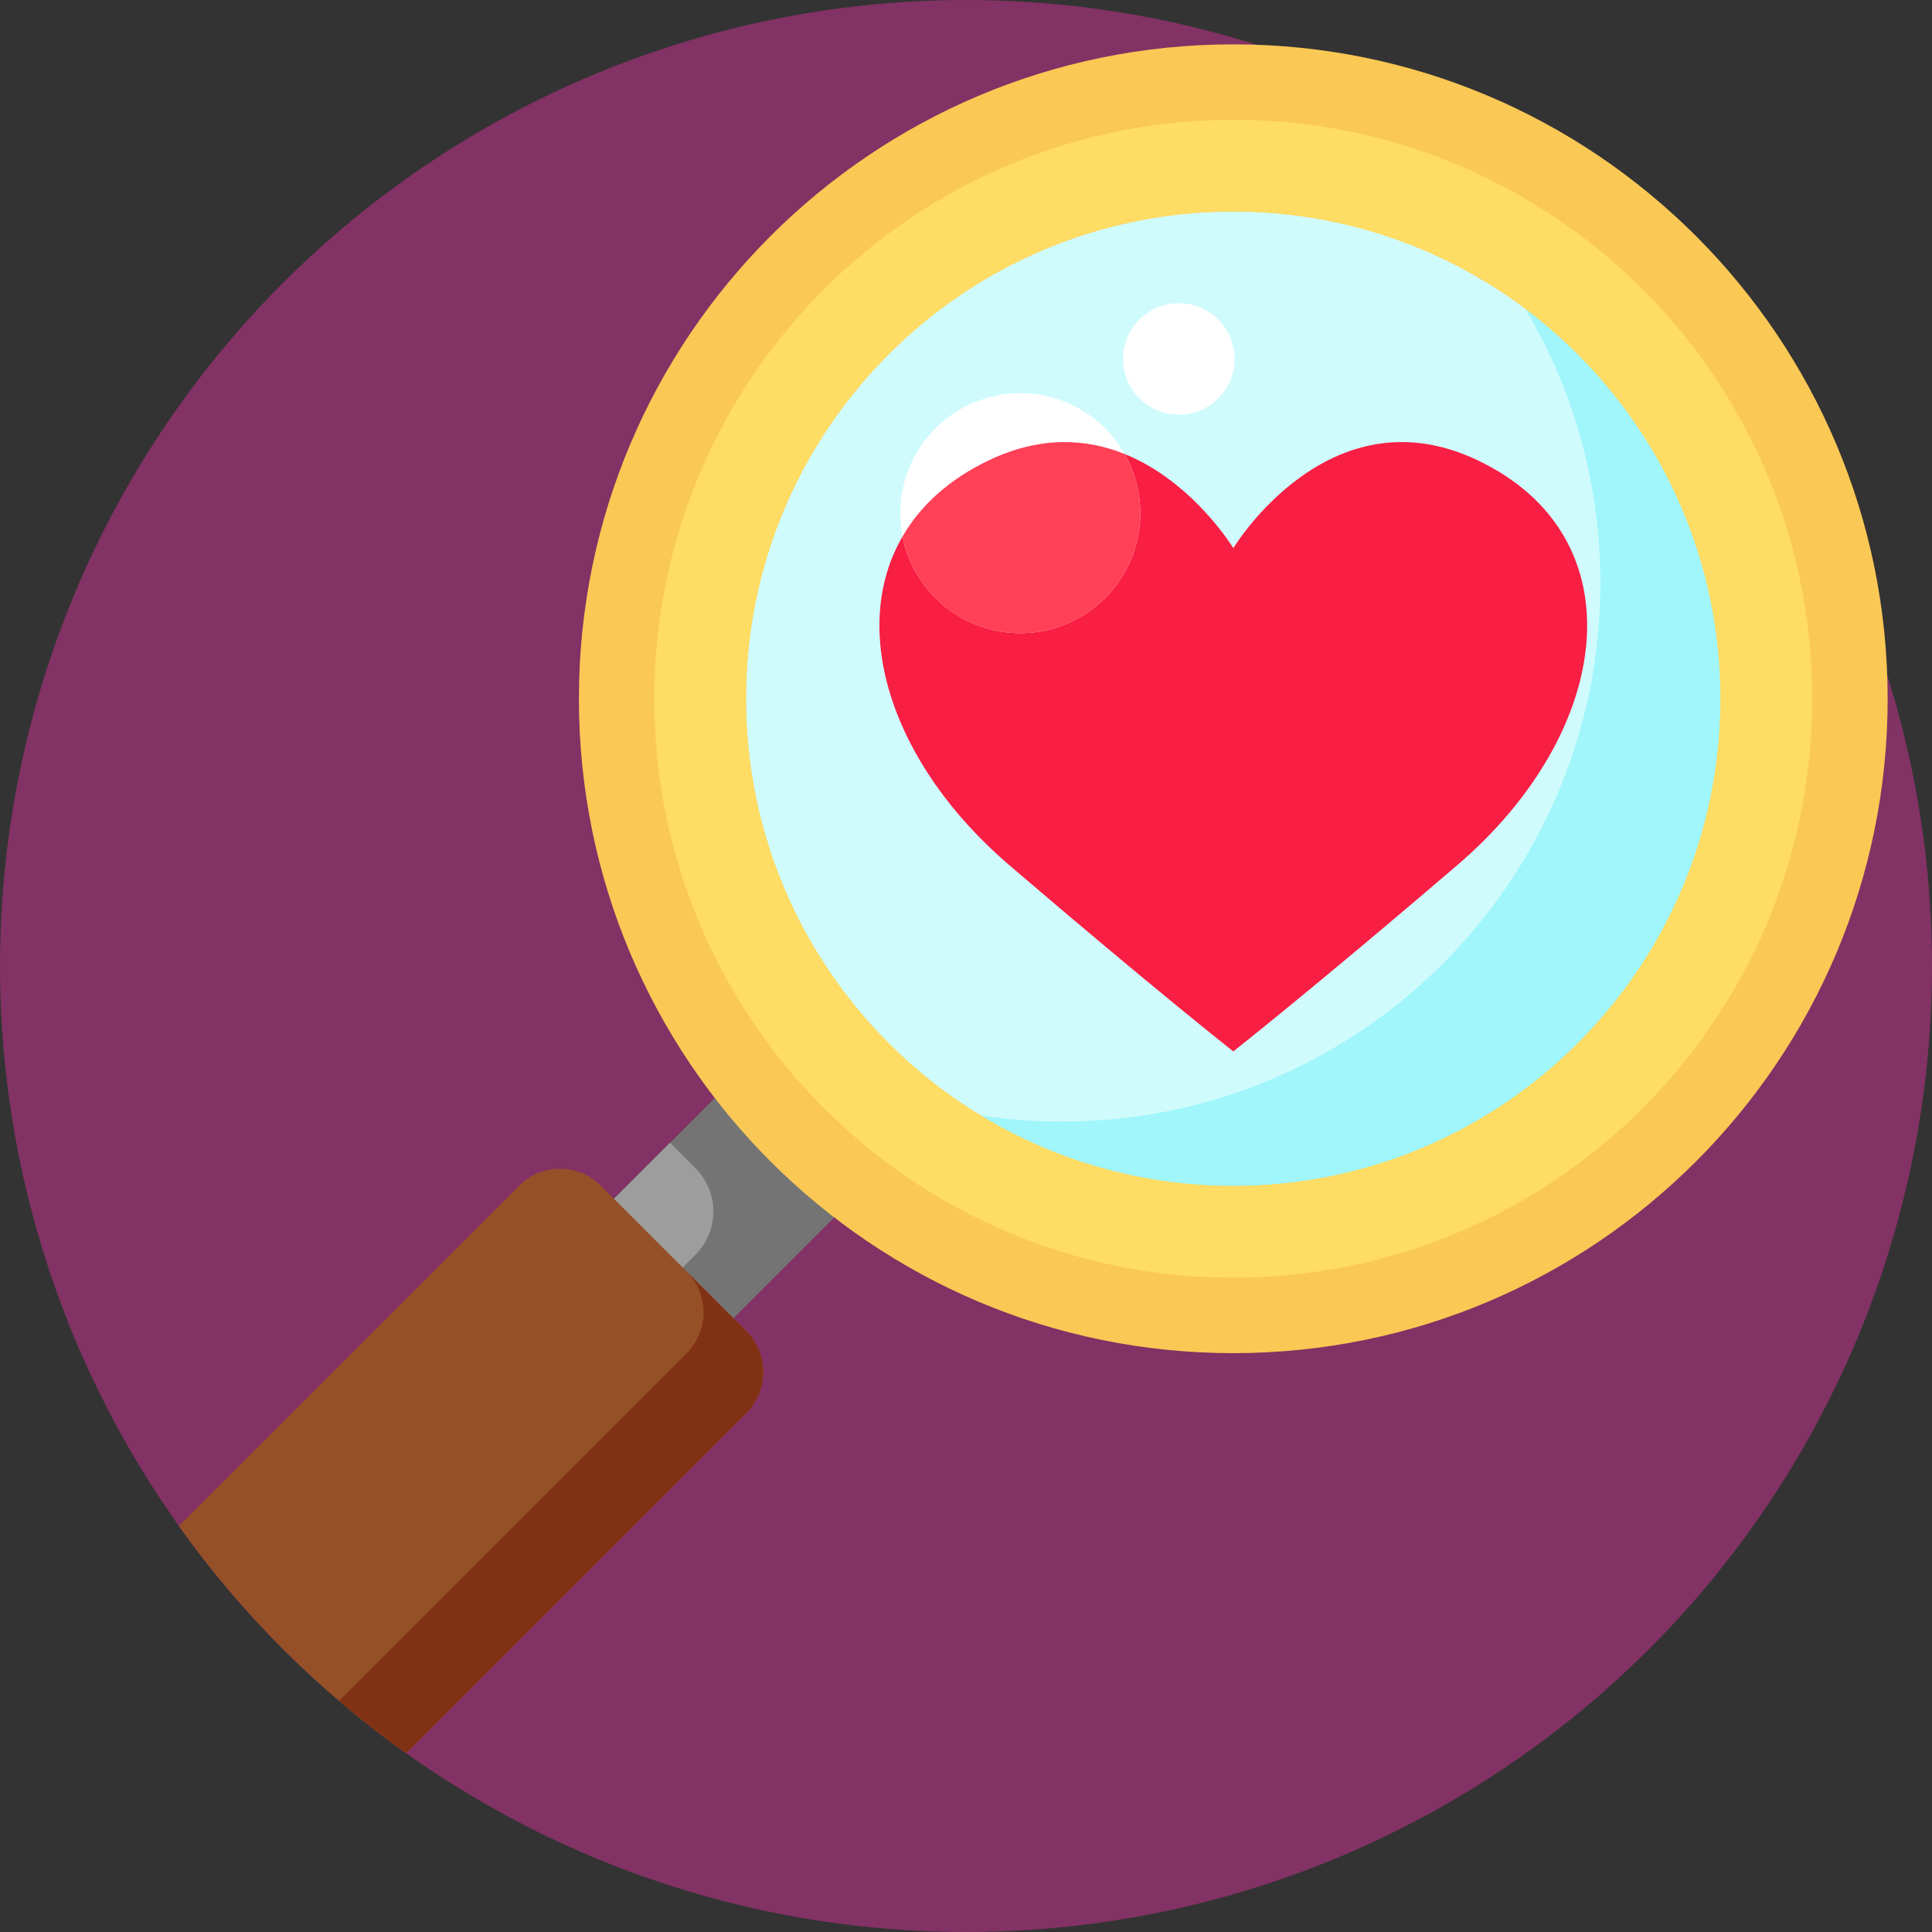
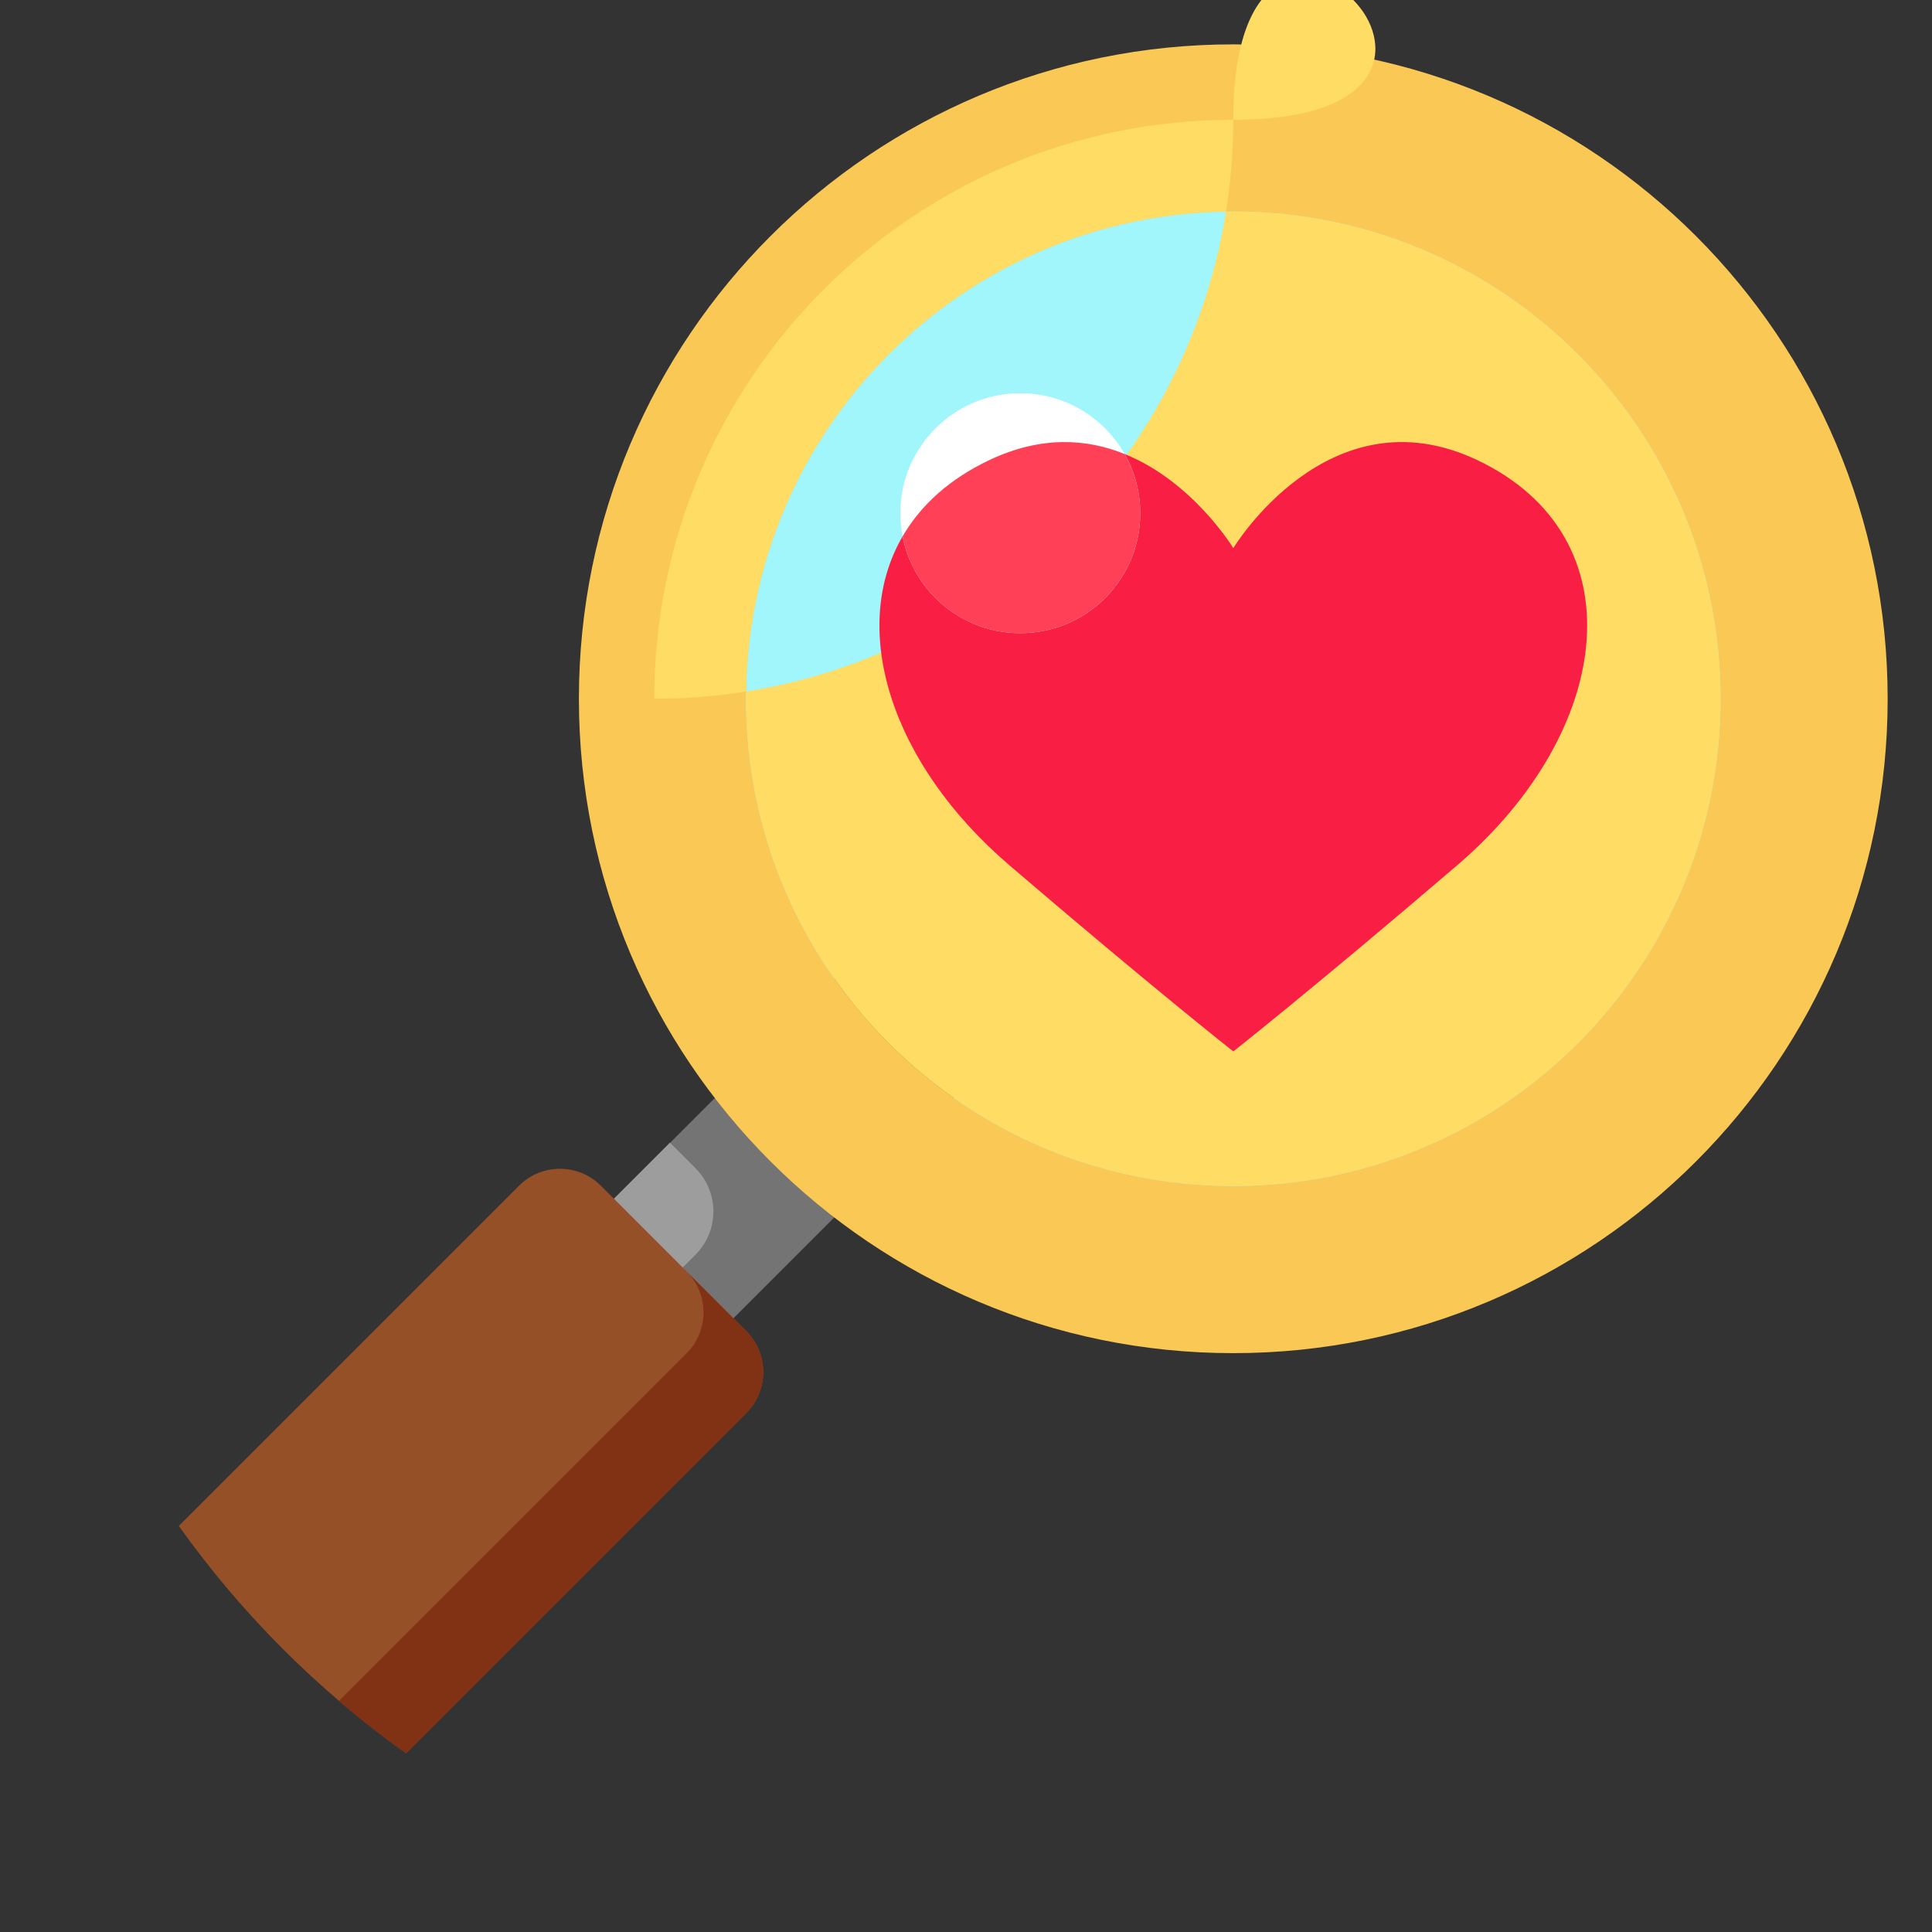
<svg xmlns="http://www.w3.org/2000/svg" version="1.1" id="Capa_1" x="0px" y="0px" viewBox="0 0 512 512" style="enable-background:new 0 0 512 512;" xml:space="preserve">
  <rect x="0" y="0" width="512" height="512" fill="#333333" stroke="none" />
-   <circle style="fill:#823264;" cx="256" cy="256" r="256" />
  <path style="fill:#A0F6FA;" d="M184.109,185.181c0,39.362,15.945,75.01,41.712,100.823c0.011,0.011,0.023,0.011,0.023,0.011  c25.825,25.871,61.53,41.883,100.982,41.883c78.826,0,142.718-63.904,142.718-142.718c0-59.111-35.932-109.818-87.139-131.487  l-0.023-0.011c-17.08-7.222-35.853-11.22-55.556-11.22C248.013,42.463,184.109,106.355,184.109,185.181z" />
  <rect x="64.485" y="322.364" transform="matrix(-0.707 0.707 -0.707 -0.707 529.3 470.241)" style="fill:#757475;" width="205.55" height="44.756" />
  <path style="fill:#9D9D9E;" d="M177.542,302.821l-98.773,98.773l18.228,18.228l87.302-87.302c6.335-6.335,6.335-16.606,0-22.941  L177.542,302.821z" />
-   <path style="fill:#D0FBFD;" d="M184.109,185.181c0,39.362,15.945,75.01,41.712,100.823c0.011,0.011,0.023,0.011,0.023,0.011  c17.08,7.222,35.853,11.22,55.556,11.22c78.826,0,142.718-63.904,142.718-142.718c0-39.362-15.944-75.01-41.712-100.823  l-0.023-0.011c-17.08-7.222-35.853-11.22-55.556-11.22C248.013,42.463,184.109,106.355,184.109,185.181z" />
  <path style="fill:#FAC855;" d="M153.415,185.177c0,95.775,77.636,173.422,173.411,173.422s173.422-77.646,173.422-173.422  S422.602,11.755,326.826,11.755S153.415,89.401,153.415,185.177z M197.698,185.177c0-71.314,57.814-129.128,129.128-129.128  s129.129,57.814,129.129,129.128s-57.814,129.128-129.129,129.128S197.698,256.491,197.698,185.177z" />
-   <path style="fill:#FFDC64;" d="M173.393,185.177c0,84.741,68.702,153.433,153.433,153.433c84.741,0,153.433-68.692,153.433-153.433  S411.568,31.744,326.826,31.744C242.096,31.744,173.393,100.436,173.393,185.177z M197.698,185.177  c0-71.314,57.814-129.128,129.128-129.128s129.129,57.814,129.129,129.128s-57.814,129.128-129.129,129.128  S197.698,256.491,197.698,185.177z" />
+   <path style="fill:#FFDC64;" d="M173.393,185.177c84.741,0,153.433-68.692,153.433-153.433  S411.568,31.744,326.826,31.744C242.096,31.744,173.393,100.436,173.393,185.177z M197.698,185.177  c0-71.314,57.814-129.128,129.128-129.128s129.129,57.814,129.129,129.128s-57.814,129.128-129.129,129.128  S197.698,256.491,197.698,185.177z" />
  <path style="fill:#965028;" d="M47.379,404.396c16.583,23.27,36.958,43.645,60.228,60.228l90.154-90.154  c5.998-5.998,5.998-15.715,0-21.713l-38.504-38.515c-5.998-5.998-15.726-5.998-21.723,0L47.379,404.396z" />
  <path style="fill:#823214;" d="M89.843,450.748c5.705,4.88,11.63,9.509,17.763,13.876l90.154-90.154  c5.998-5.998,5.998-15.715,0-21.713l-15.82-15.83c5.998,5.998,5.998,15.726,0,21.723L89.843,450.748z" />
  <path style="fill:#F91E43;" d="M386.177,229.291c-38.463,32.925-59.34,49.34-59.34,49.34s-20.888-16.415-59.35-49.34  c-31.284-26.781-42.632-62.454-28.296-87.134c4.744-8.192,12.34-15.172,22.967-20.219c13.866-6.583,25.997-5.622,35.882-1.62  c18.171,7.346,28.797,24.952,28.797,24.952s25.328-42.005,64.669-23.333C434.148,142.168,427.847,193.619,386.177,229.291z" />
  <circle style="fill:#FFFFFF;" cx="270.388" cy="136.004" r="31.798" />
  <path style="fill:#FF4057;" d="M302.188,136.003c0,17.565-14.242,31.807-31.807,31.807c-15.454,0-28.338-11.034-31.19-25.652  c4.744-8.192,12.34-15.172,22.967-20.219c13.866-6.583,25.997-5.622,35.882-1.62C300.683,124.948,302.188,130.298,302.188,136.003z" />
-   <circle style="fill:#FFFFFF;" cx="312.404" cy="95.128" r="14.764" />
  <g>
</g>
  <g>
</g>
  <g>
</g>
  <g>
</g>
  <g>
</g>
  <g>
</g>
  <g>
</g>
  <g>
</g>
  <g>
</g>
  <g>
</g>
  <g>
</g>
  <g>
</g>
  <g>
</g>
  <g>
</g>
  <g>
</g>
</svg>